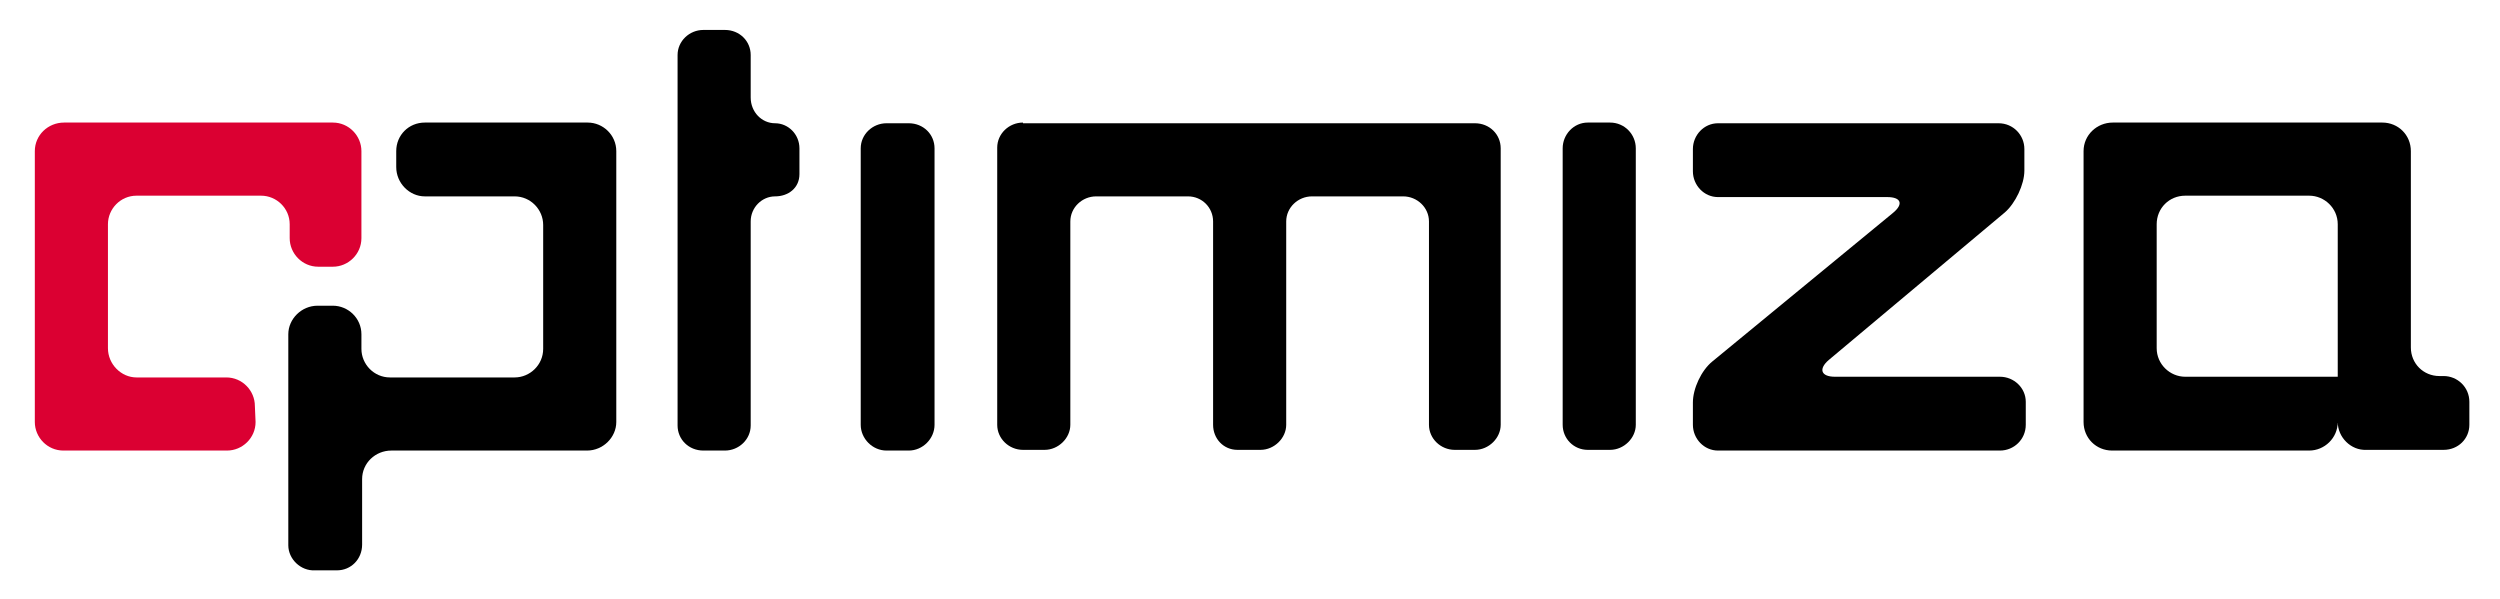
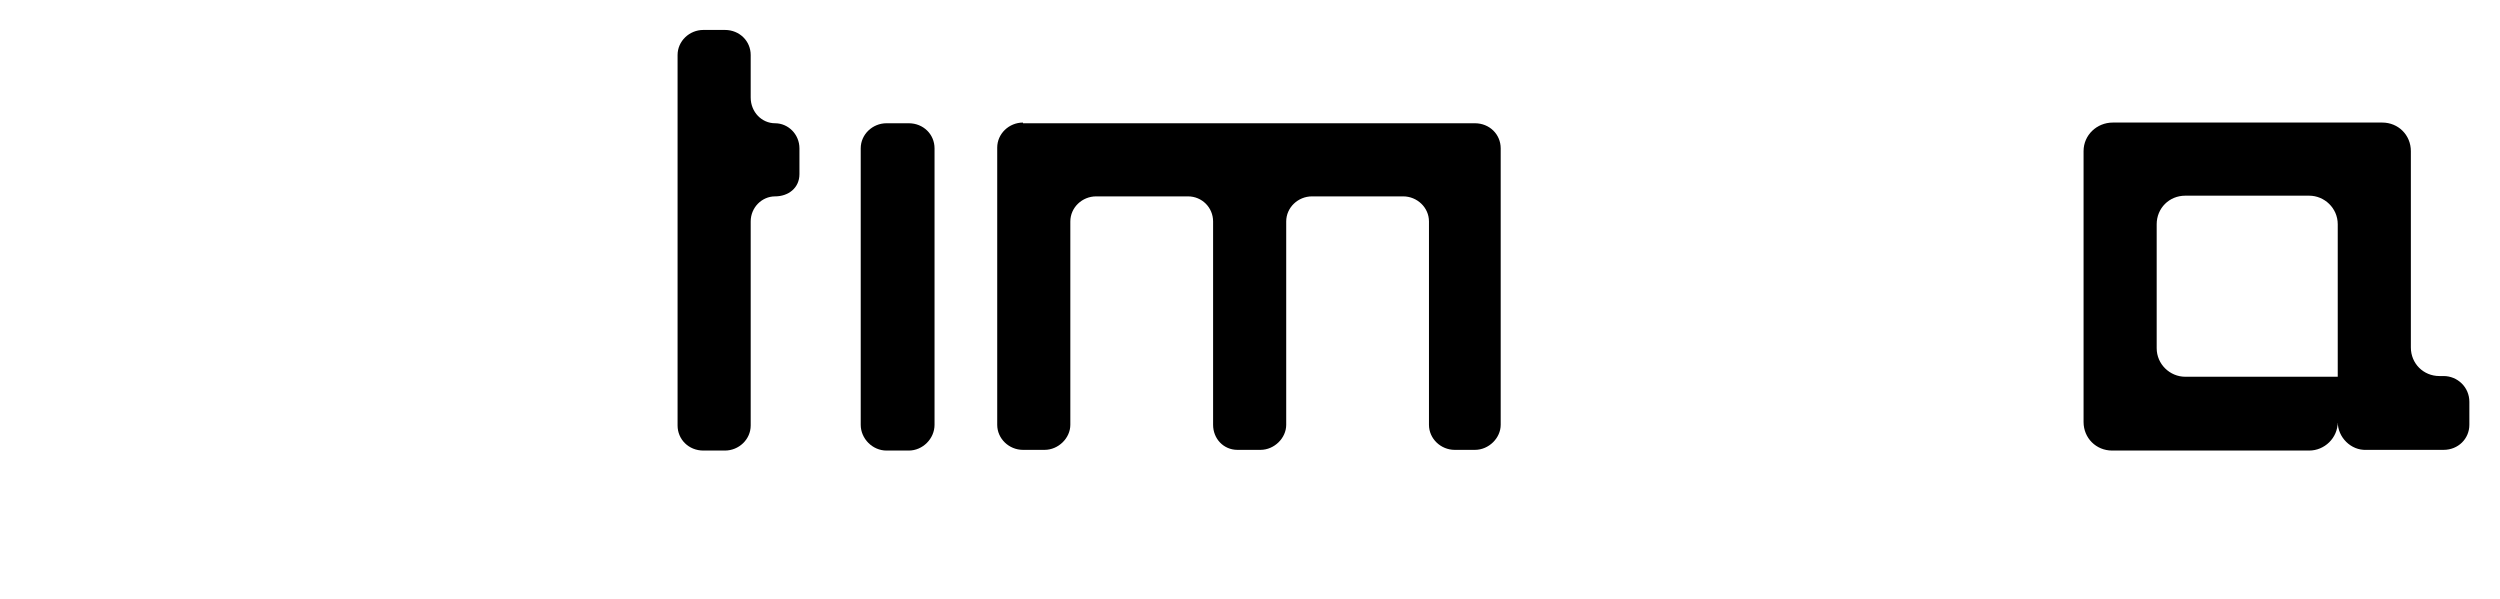
<svg xmlns="http://www.w3.org/2000/svg" version="1.1" id="Layer_1" x="0px" y="0px" viewBox="0 0 359 86" style="enable-background:new 0 0 359 86;" xml:space="preserve">
  <style type="text/css"> .st0{fill:#DB0032;} </style>
  <g>
-     <path d="M287.9,30.5c1.5-1.3,2.8-4,2.8-6v-3.1c0-2-1.6-3.7-3.7-3.7h-40.3c-2,0-3.6,1.7-3.6,3.7v3.2c0,2,1.6,3.7,3.6,3.7H271 c2,0,2.4,1,0.8,2.3l-25.9,21.3c-1.6,1.3-2.8,3.9-2.8,5.9V61c0,2,1.6,3.7,3.6,3.7h40.5c2,0,3.7-1.6,3.7-3.7v-3.3 c0-2-1.7-3.6-3.7-3.6h-23.7c-2,0-2.4-1.1-0.9-2.4L287.9,30.5z" />
    <path d="M146.9,17.6c-2,0-3.7,1.6-3.7,3.6V61c0,2,1.7,3.6,3.7,3.6h3.1c2,0,3.7-1.7,3.7-3.6V31.8c0-2,1.7-3.6,3.7-3.6h13.2 c2,0,3.6,1.6,3.6,3.6V61c0,2,1.5,3.6,3.5,3.6h3.3c2,0,3.7-1.7,3.7-3.6V31.8c0-2,1.7-3.6,3.7-3.6h13.1c2,0,3.7,1.6,3.7,3.6V61 c0,2,1.7,3.6,3.7,3.6h2.9c2,0,3.7-1.7,3.7-3.6V21.3c0-2-1.6-3.6-3.7-3.6H146.9z" />
    <path d="M114.8,21.3c0-2-1.6-3.6-3.5-3.6c-1.9,0-3.5-1.6-3.5-3.7V7.9c0-2-1.6-3.6-3.7-3.6H101c-2,0-3.7,1.6-3.7,3.6v53.2 c0,2,1.6,3.6,3.7,3.6h3.1c2,0,3.7-1.6,3.7-3.6V31.8c0-2,1.6-3.6,3.5-3.6c1.9,0,3.5-1.2,3.5-3.2V21.3z" />
    <path d="M134.2,21.3c0-2-1.6-3.6-3.7-3.6h-3.2c-2,0-3.7,1.6-3.7,3.6V61c0,2,1.7,3.7,3.7,3.7h3.2c2,0,3.7-1.7,3.7-3.7V21.3z" />
-     <path d="M234.9,21.3c0-2-1.6-3.7-3.7-3.7H228c-2,0-3.6,1.7-3.6,3.7V61c0,2,1.6,3.6,3.6,3.6h3.2c2,0,3.7-1.7,3.7-3.6V21.3z" />
-     <path d="M52,68.8c0-2.3,1.9-4.1,4.2-4.1h2.3h25.8c2.3,0,4.2-1.9,4.2-4.1v-6.9v-32c0-2.3-1.9-4.1-4.1-4.1l-23.4,0 c-2.3,0-4.1,1.8-4.1,4.1V24c0,2.3,1.9,4.2,4.1,4.2h3.9h9c2.3,0,4.1,1.9,4.1,4.1v17.8c0,2.3-1.9,4.1-4.1,4.1H56 c-2.3,0-4.1-1.9-4.1-4.1l0-2.1c0-2.3-1.9-4.1-4.1-4.1h-2.2c-2.3,0-4.2,1.9-4.2,4.1v30.3c0,2,1.8,3.7,3.8,3.6h3.2 c2,0,3.6-1.6,3.6-3.7v-8L52,68.8z" />
-     <path class="st0" d="M36.7,60.6c0,2.3-1.9,4.1-4.1,4.1H9.1c-2.3,0-4.1-1.9-4.1-4.1v-32v-6.9c0-2.3,1.9-4.1,4.2-4.1h38.6 c2.3,0,4.1,1.9,4.1,4.1v12.5c0,2.3-1.9,4.1-4.1,4.1h-2.1c-2.3,0-4.1-1.9-4.1-4.1v-2c0-2.3-1.9-4.1-4.1-4.1H19.6 c-2.3,0-4.1,1.9-4.1,4.1v17.8c0,2.3,1.9,4.2,4.1,4.2h12.9c2.3,0,4.1,1.9,4.1,4.1L36.7,60.6L36.7,60.6z" />
    <path d="M335.7,60.6c0,2.3-1.9,4.1-4.1,4.1h-28.3c-2.3,0-4.1-1.8-4.1-4.1V21.7c0-2.3,1.9-4.1,4.2-4.1h38.7c2.3,0,4.1,1.8,4.1,4.1 v28.2c0,2.3,1.8,4.1,4.1,4.1l0.6,0c2,0,3.7,1.6,3.7,3.7V61c0,2-1.6,3.6-3.7,3.6h-11.1C337.6,64.7,335.7,62.8,335.7,60.6L335.7,60.6 z M335.7,54.2v-22c0-2.3-1.9-4.1-4.1-4.1h-17.8c-2.3,0-4.1,1.8-4.1,4.1v17.8c0,2.3,1.9,4.1,4.1,4.1H335.7z" />
  </g>
</svg>